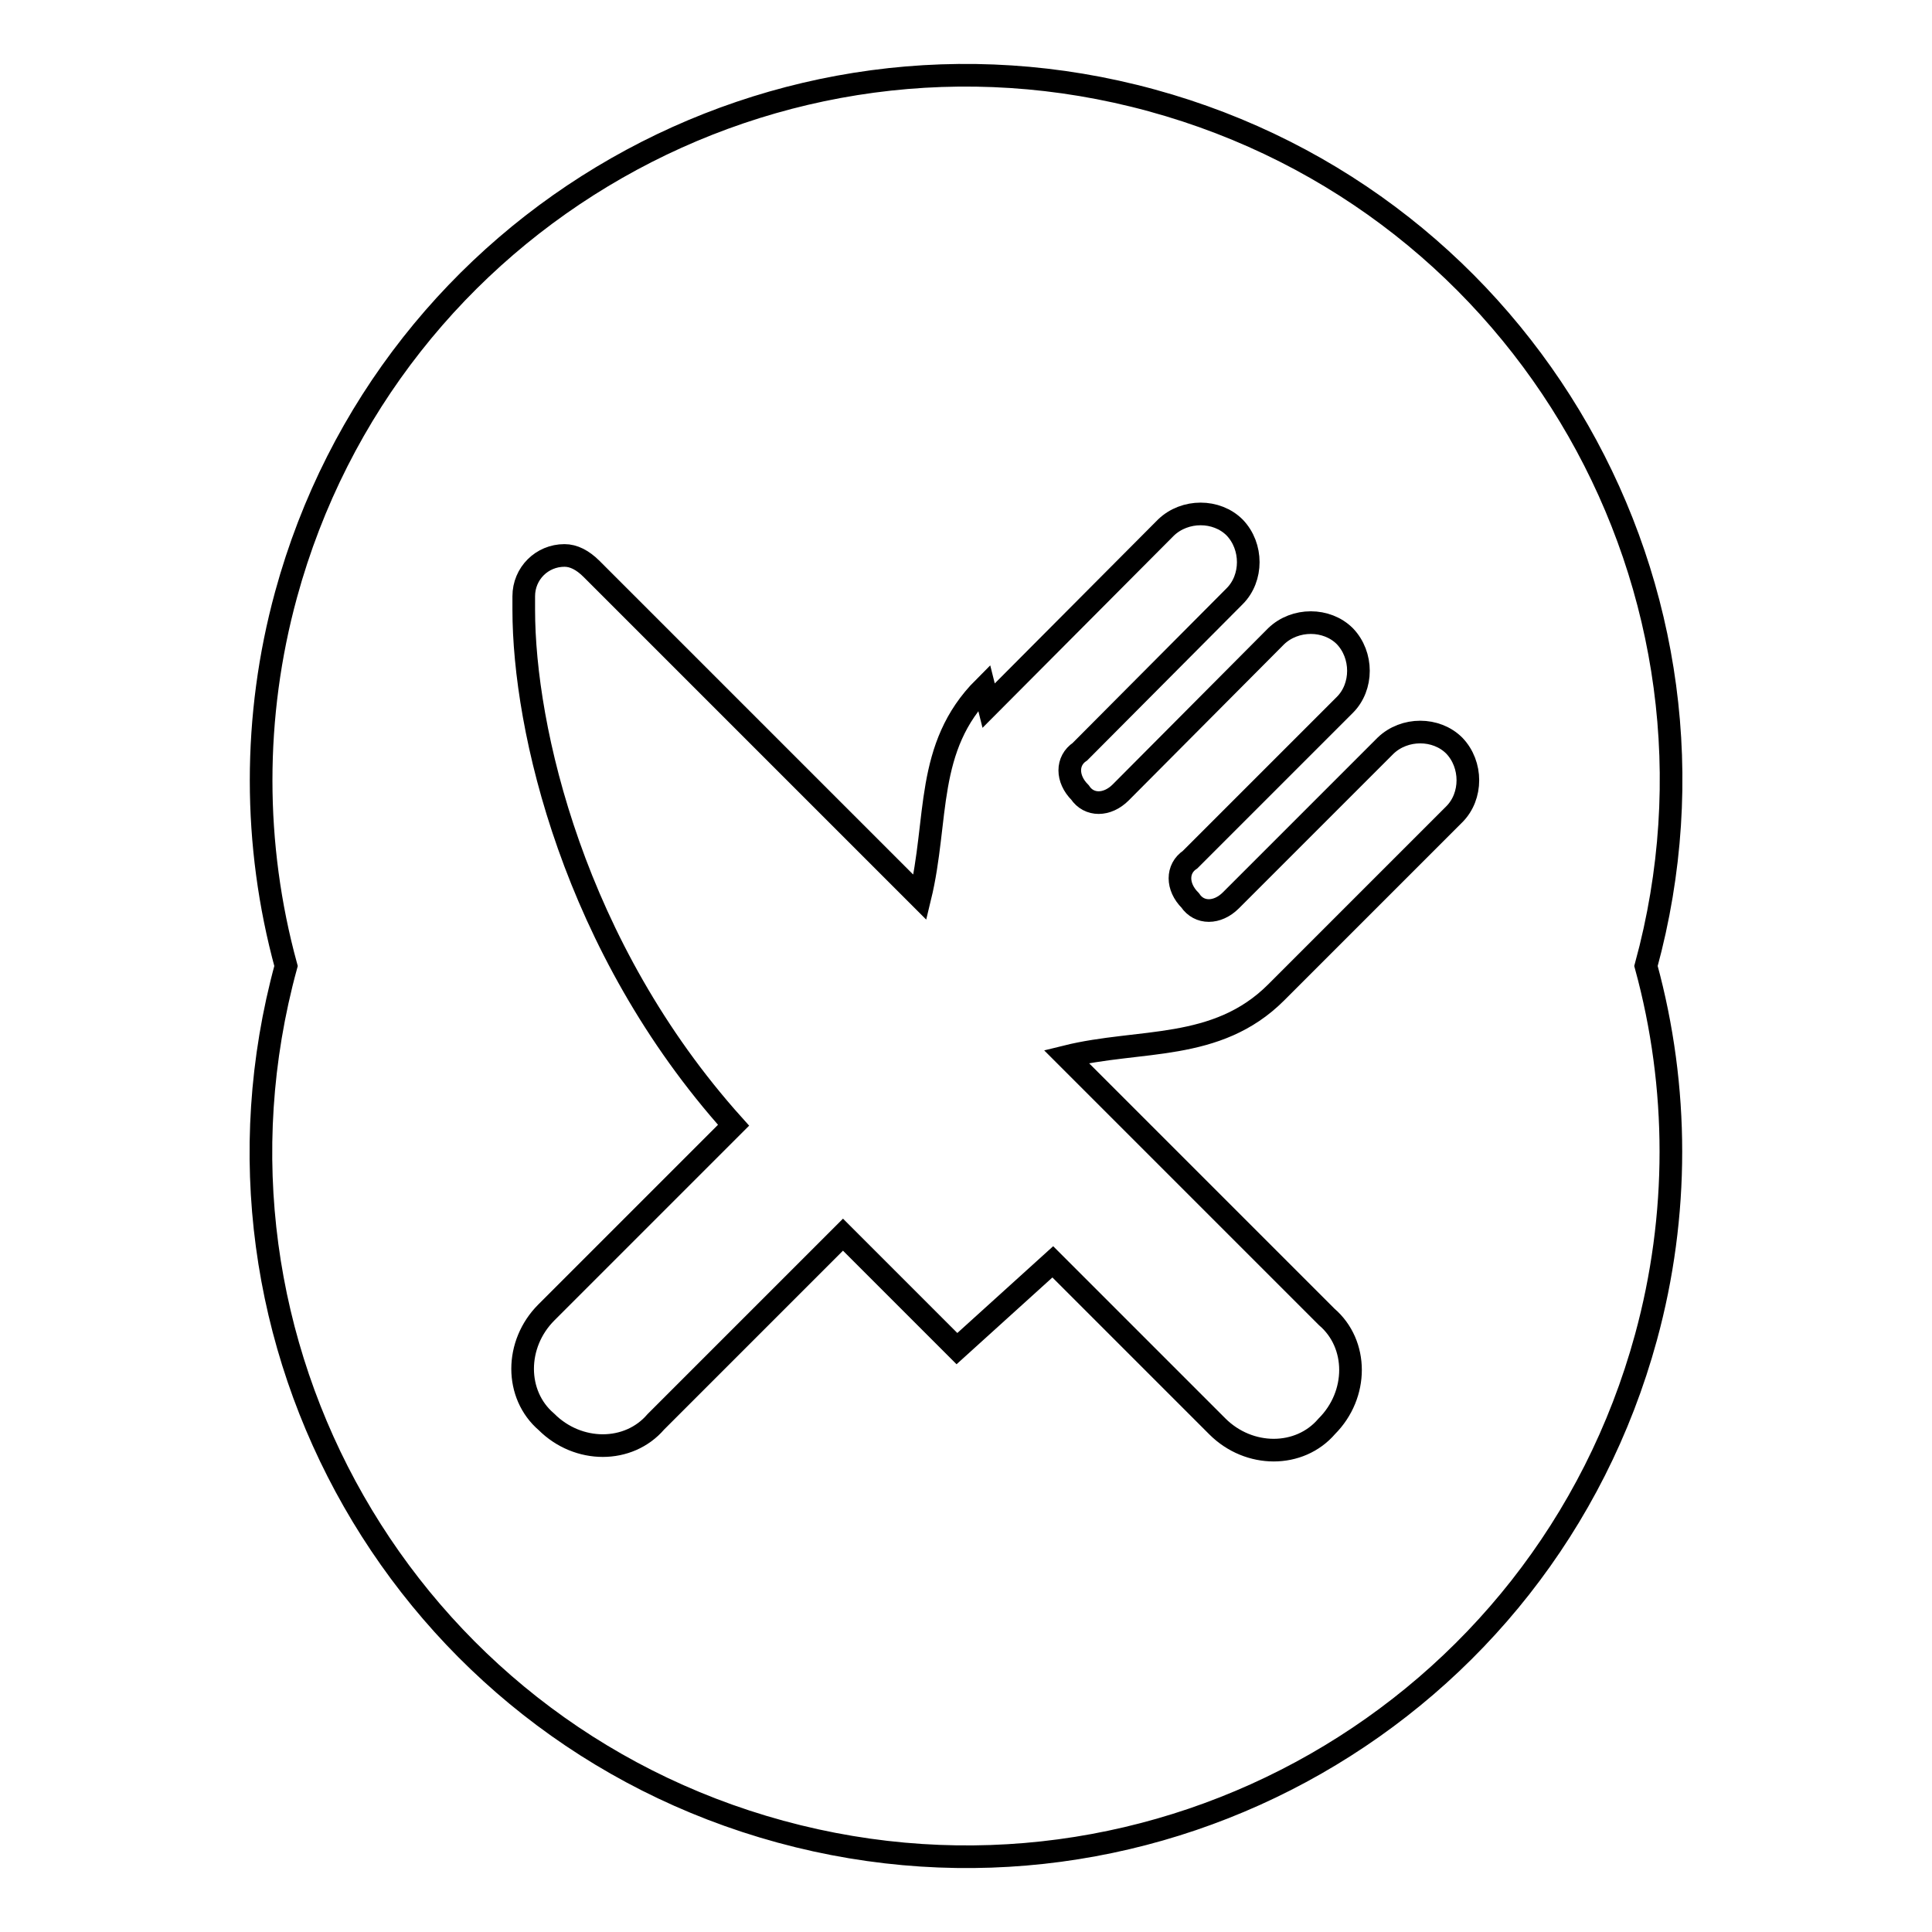
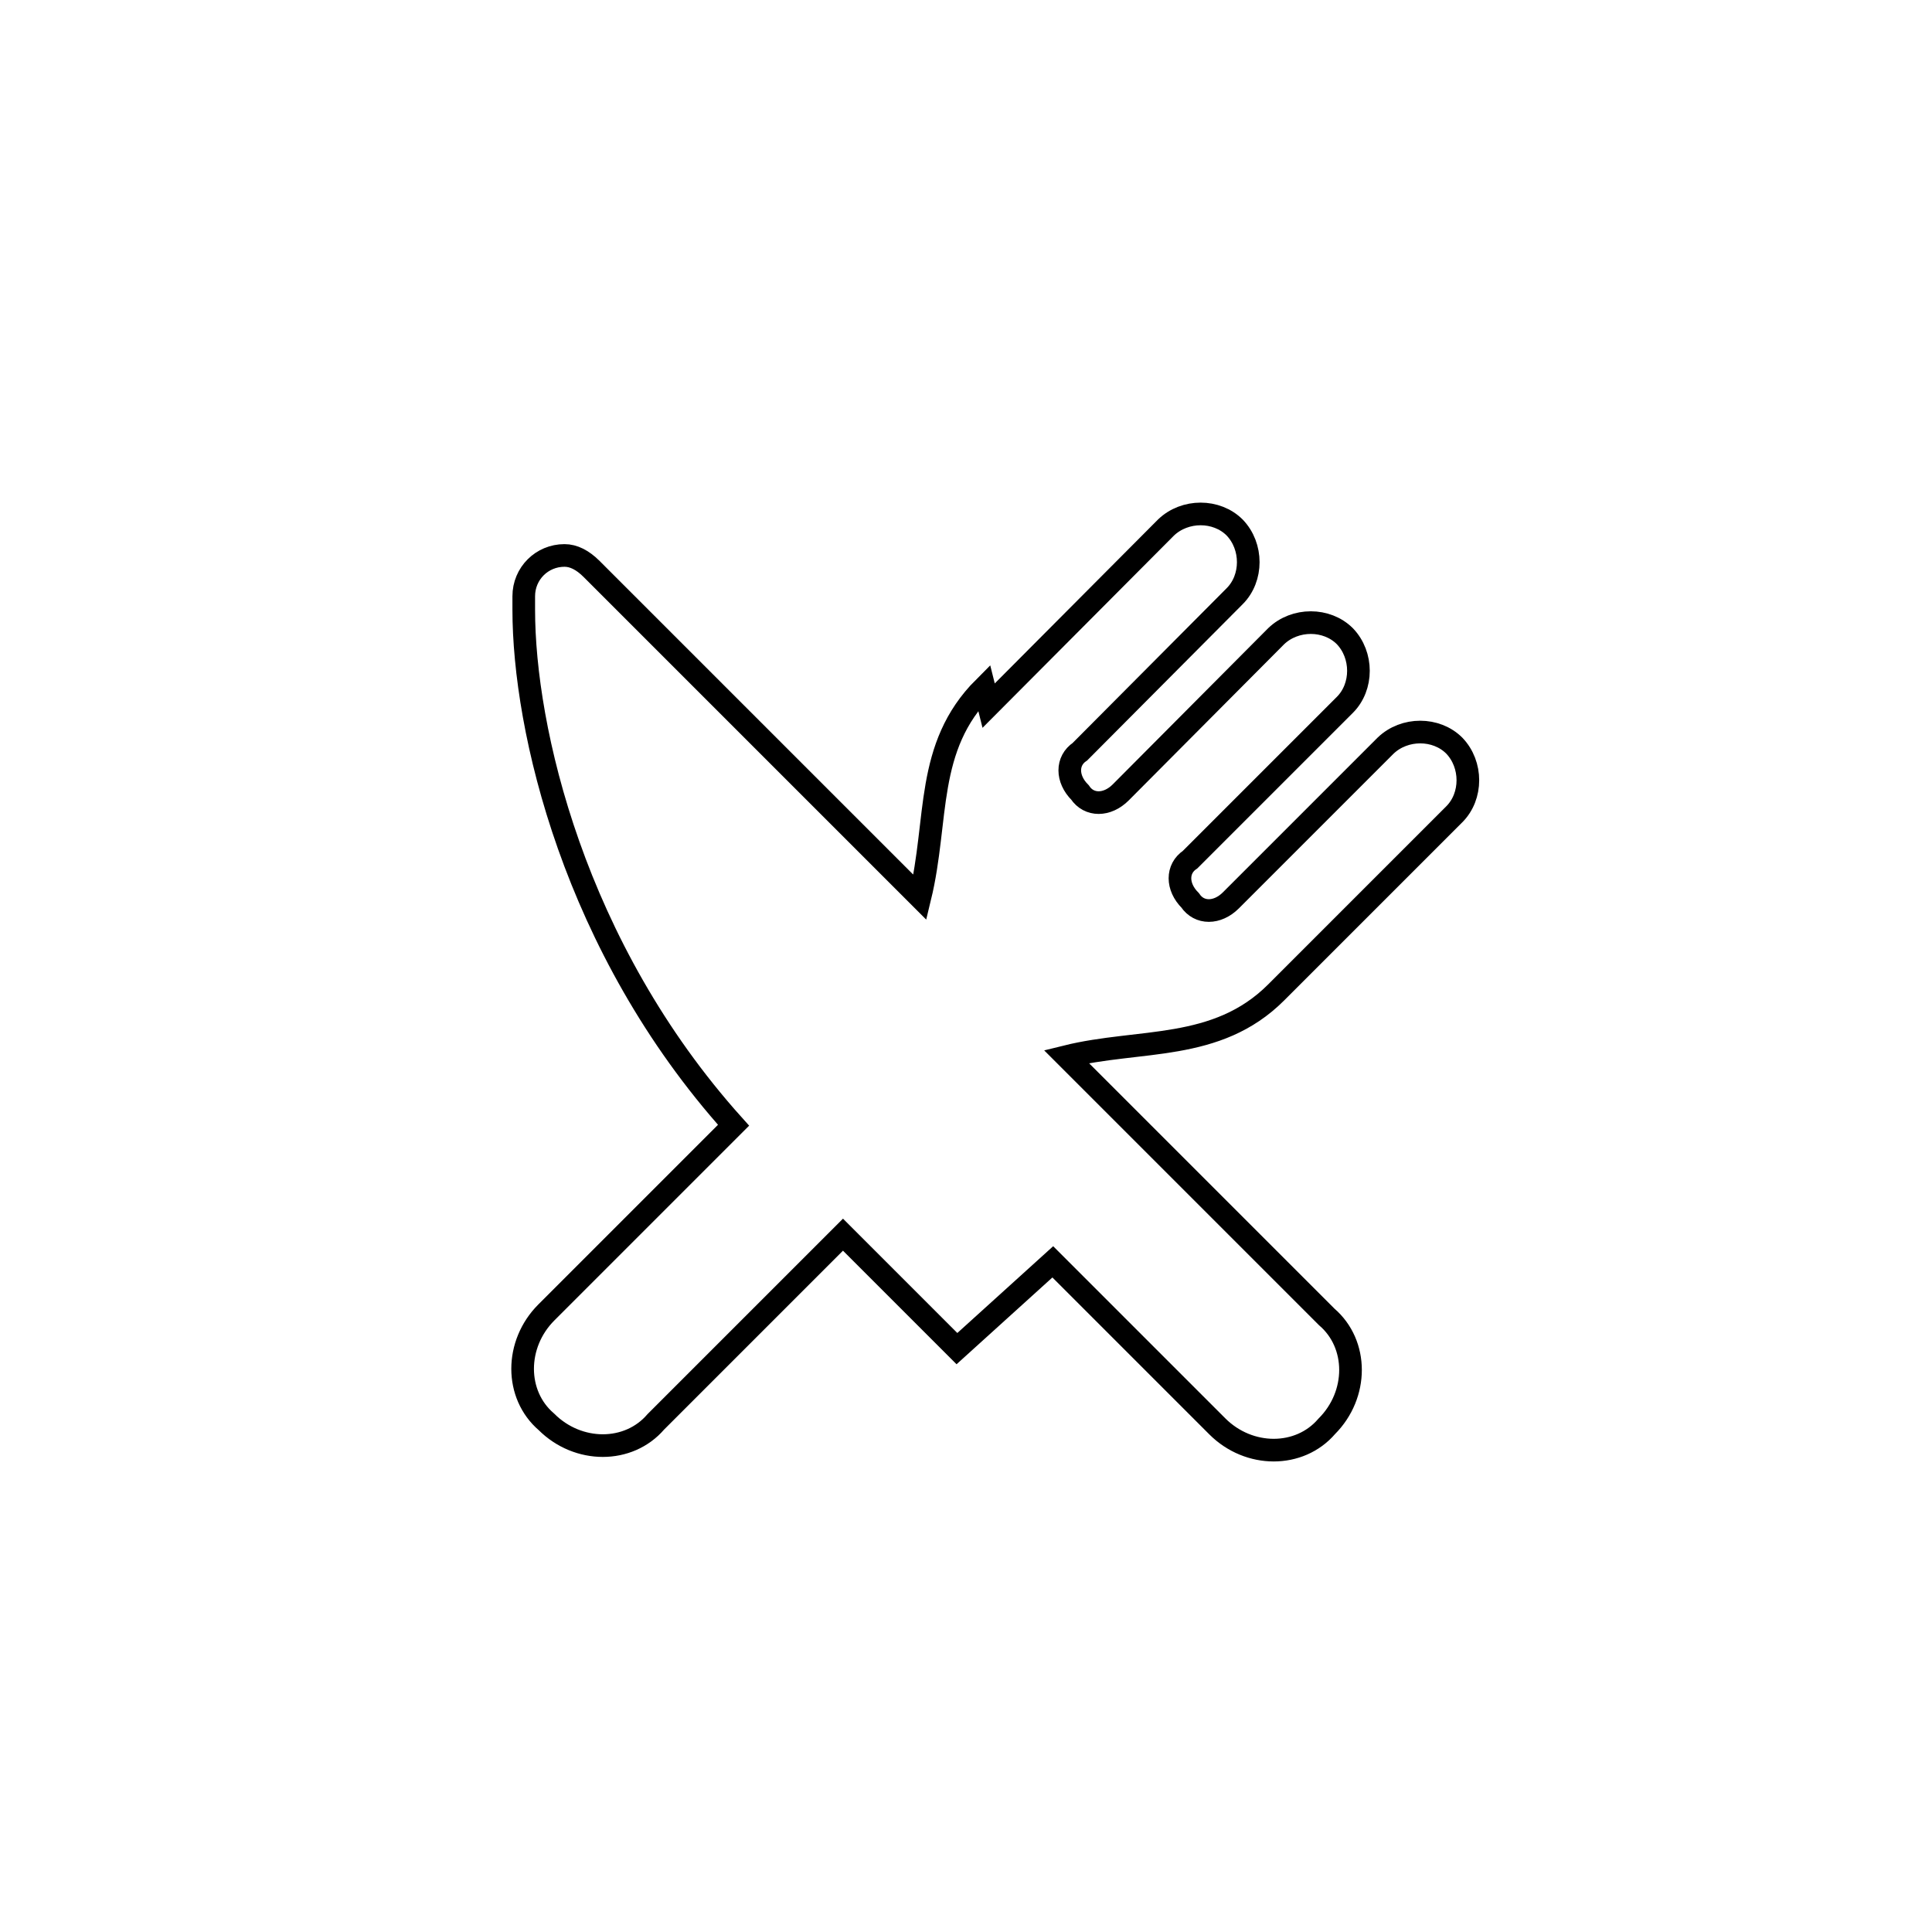
<svg xmlns="http://www.w3.org/2000/svg" version="1.1" x="0px" y="0px" viewBox="0 0 256 256" enable-background="new 0 0 256 256" xml:space="preserve">
  <g>
    <g>
-       <path stroke-width="3" fill-opacity="0" stroke="#000000" d="M37.9,128c-13.6,49.8,15.7,101.1,65.5,114.7c49.8,13.6,101.1-15.7,114.7-65.5c4.4-16.1,4.4-33.1,0-49.2c13.6-49.8-15.7-101.1-65.5-114.7C102.9-0.3,51.5,29,37.9,78.8C33.5,94.9,33.5,111.9,37.9,128L37.9,128z" />
      <path stroke-width="3" fill-opacity="0" stroke="#000000" d="M130.4,91.1c-7.9,7.9-6,17.5-8.5,27.8L78.4,75.4c-1.2-1.2-2.4-1.8-3.6-1.8c-3,0-5.4,2.4-5.4,5.4v1.8c0,15.7,6.6,44.7,27.8,68.3l-24.8,24.8c-4.2,4.2-4.2,10.9,0,14.5c4.2,4.2,10.9,4.2,14.5,0l24.8-24.8l15.1,15.1l12.7-11.5l21.8,21.8c4.2,4.2,10.9,4.2,14.5,0c4.2-4.2,4.2-10.9,0-14.5l-34.5-34.5c9.7-2.4,19.9-0.6,27.8-8.5l23.6-23.6c2.4-2.4,2.4-6.6,0-9.1c-2.4-2.4-6.6-2.4-9.1,0l-20.5,20.5c-1.8,1.8-4.2,1.8-5.4,0c-1.8-1.8-1.8-4.2,0-5.4l20.5-20.5c2.4-2.4,2.4-6.6,0-9.1c-2.4-2.4-6.6-2.4-9.1,0L148.5,105c-1.8,1.8-4.2,1.8-5.4,0c-1.8-1.8-1.8-4.2,0-5.4L163.6,79c2.4-2.4,2.4-6.6,0-9.1c-2.4-2.4-6.6-2.4-9.1,0L131,93.5L130.4,91.1z" />
    </g>
  </g>
</svg>